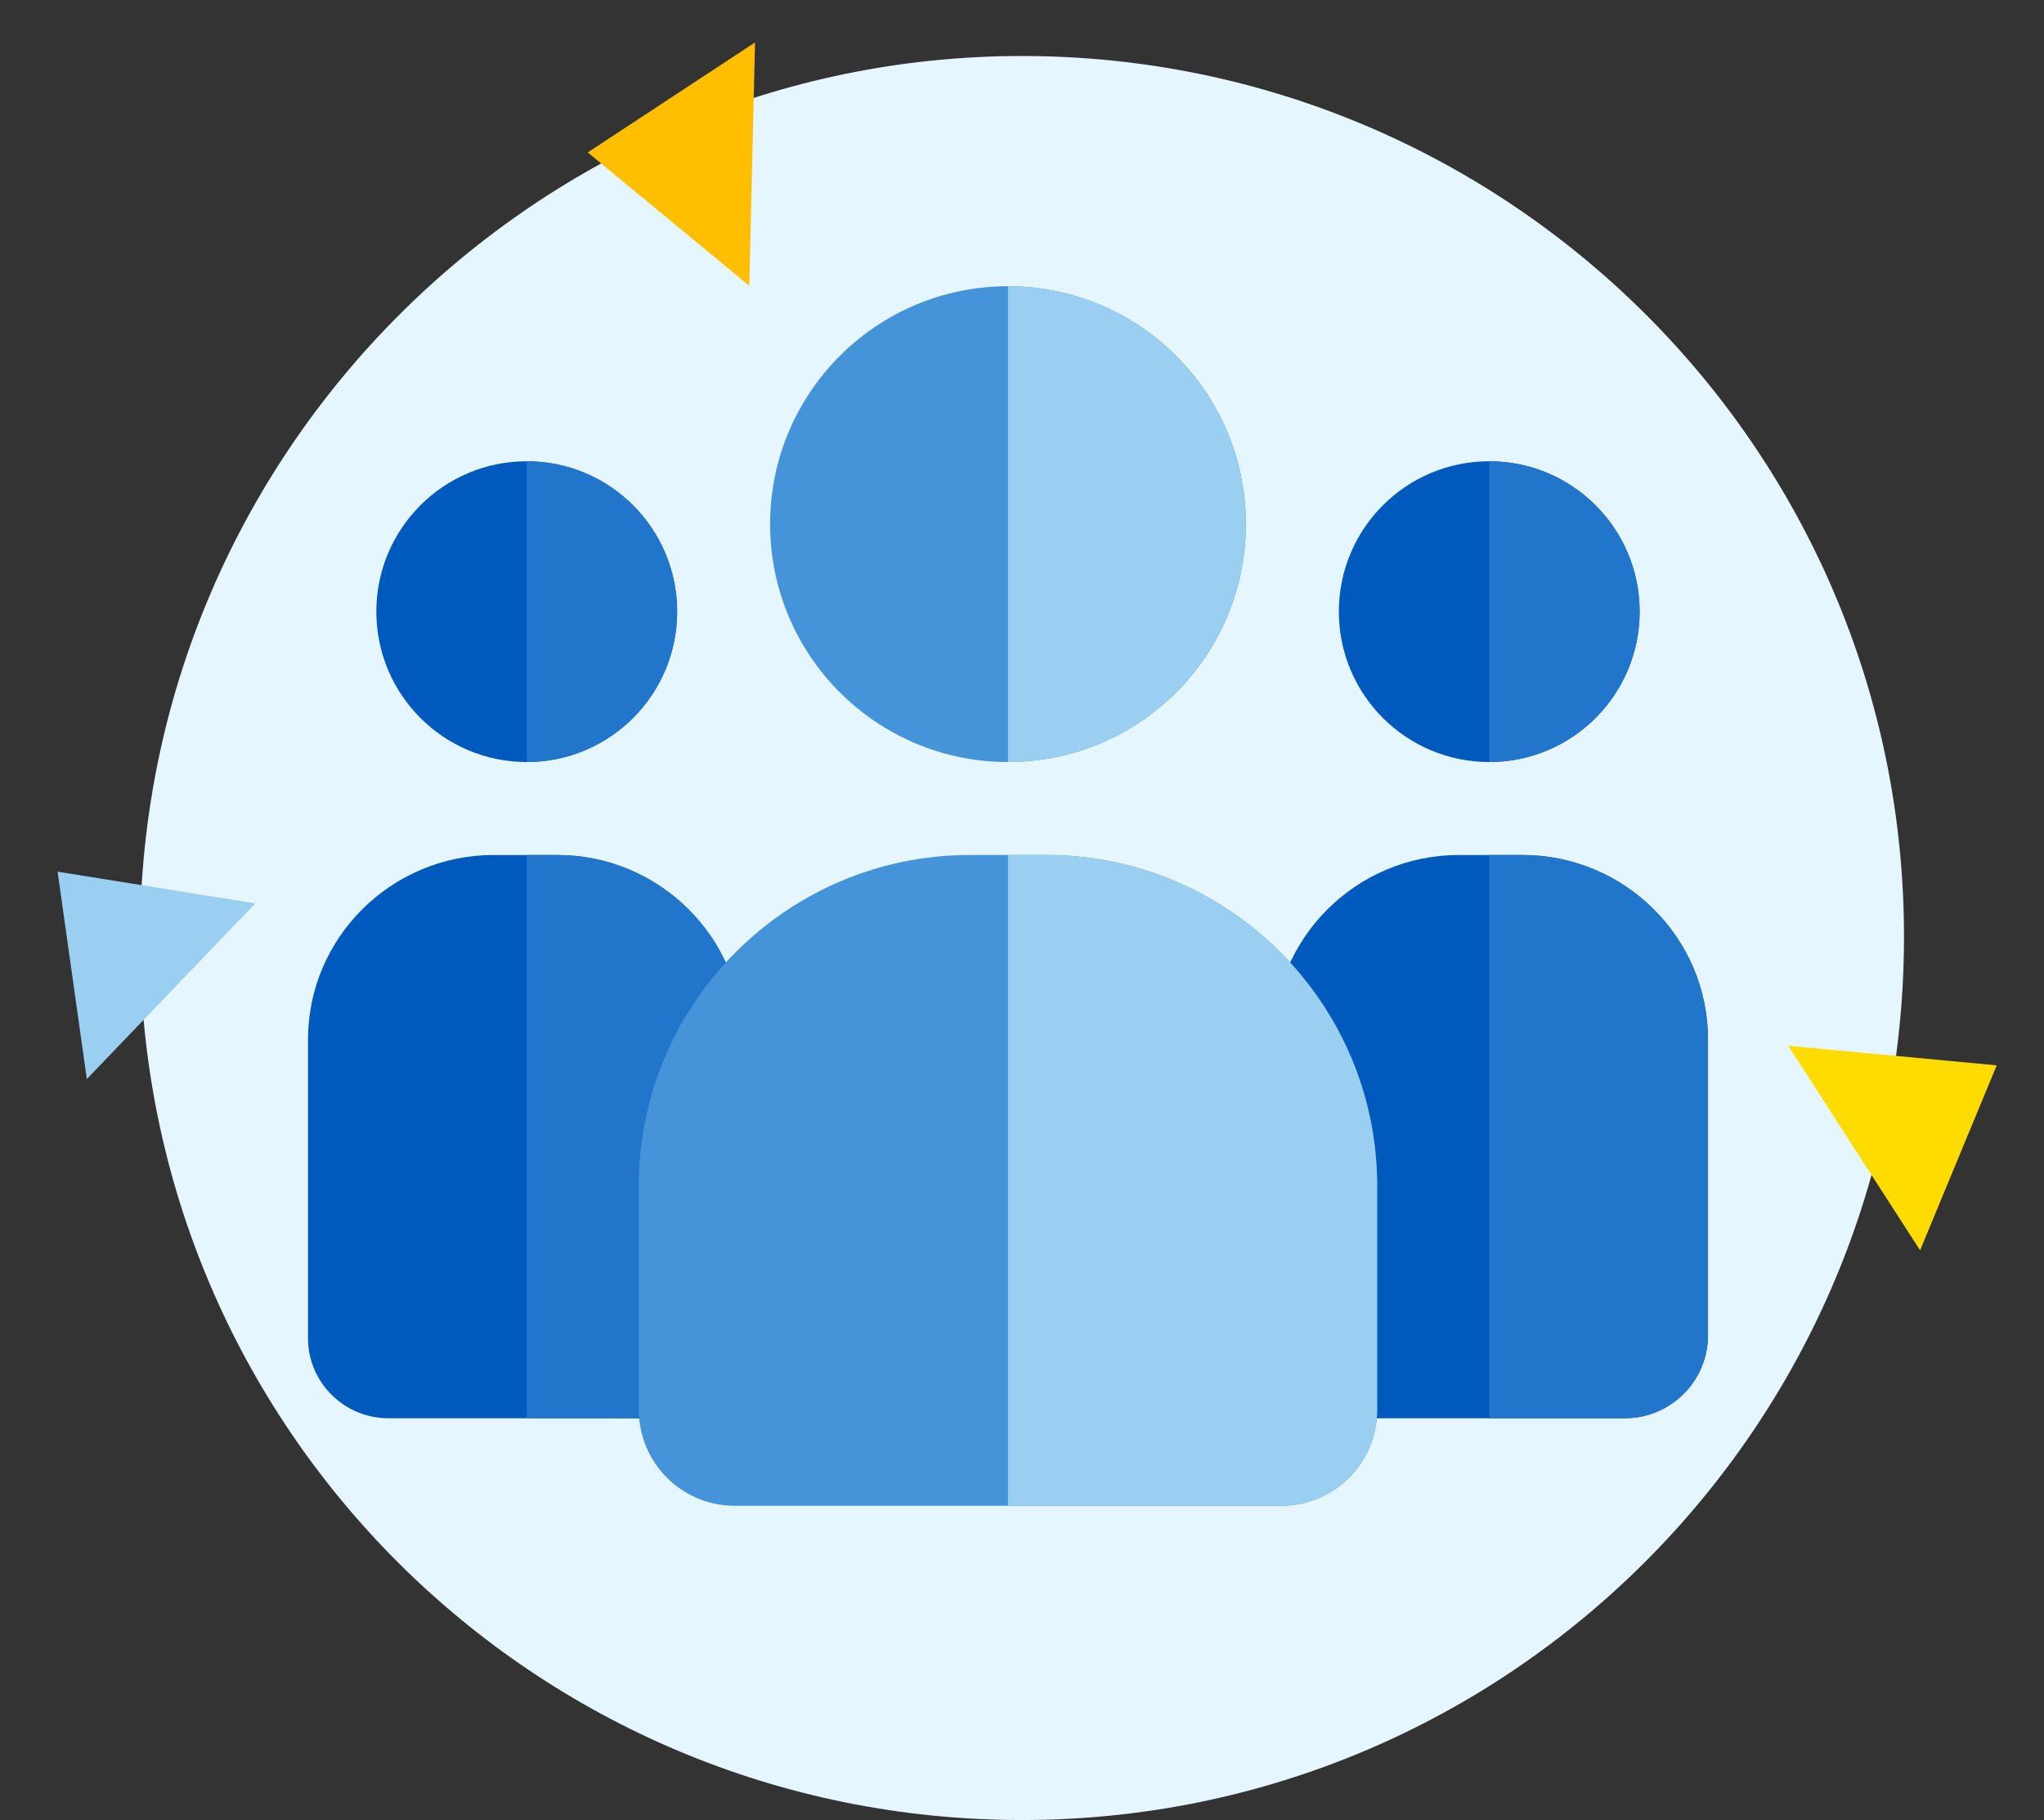
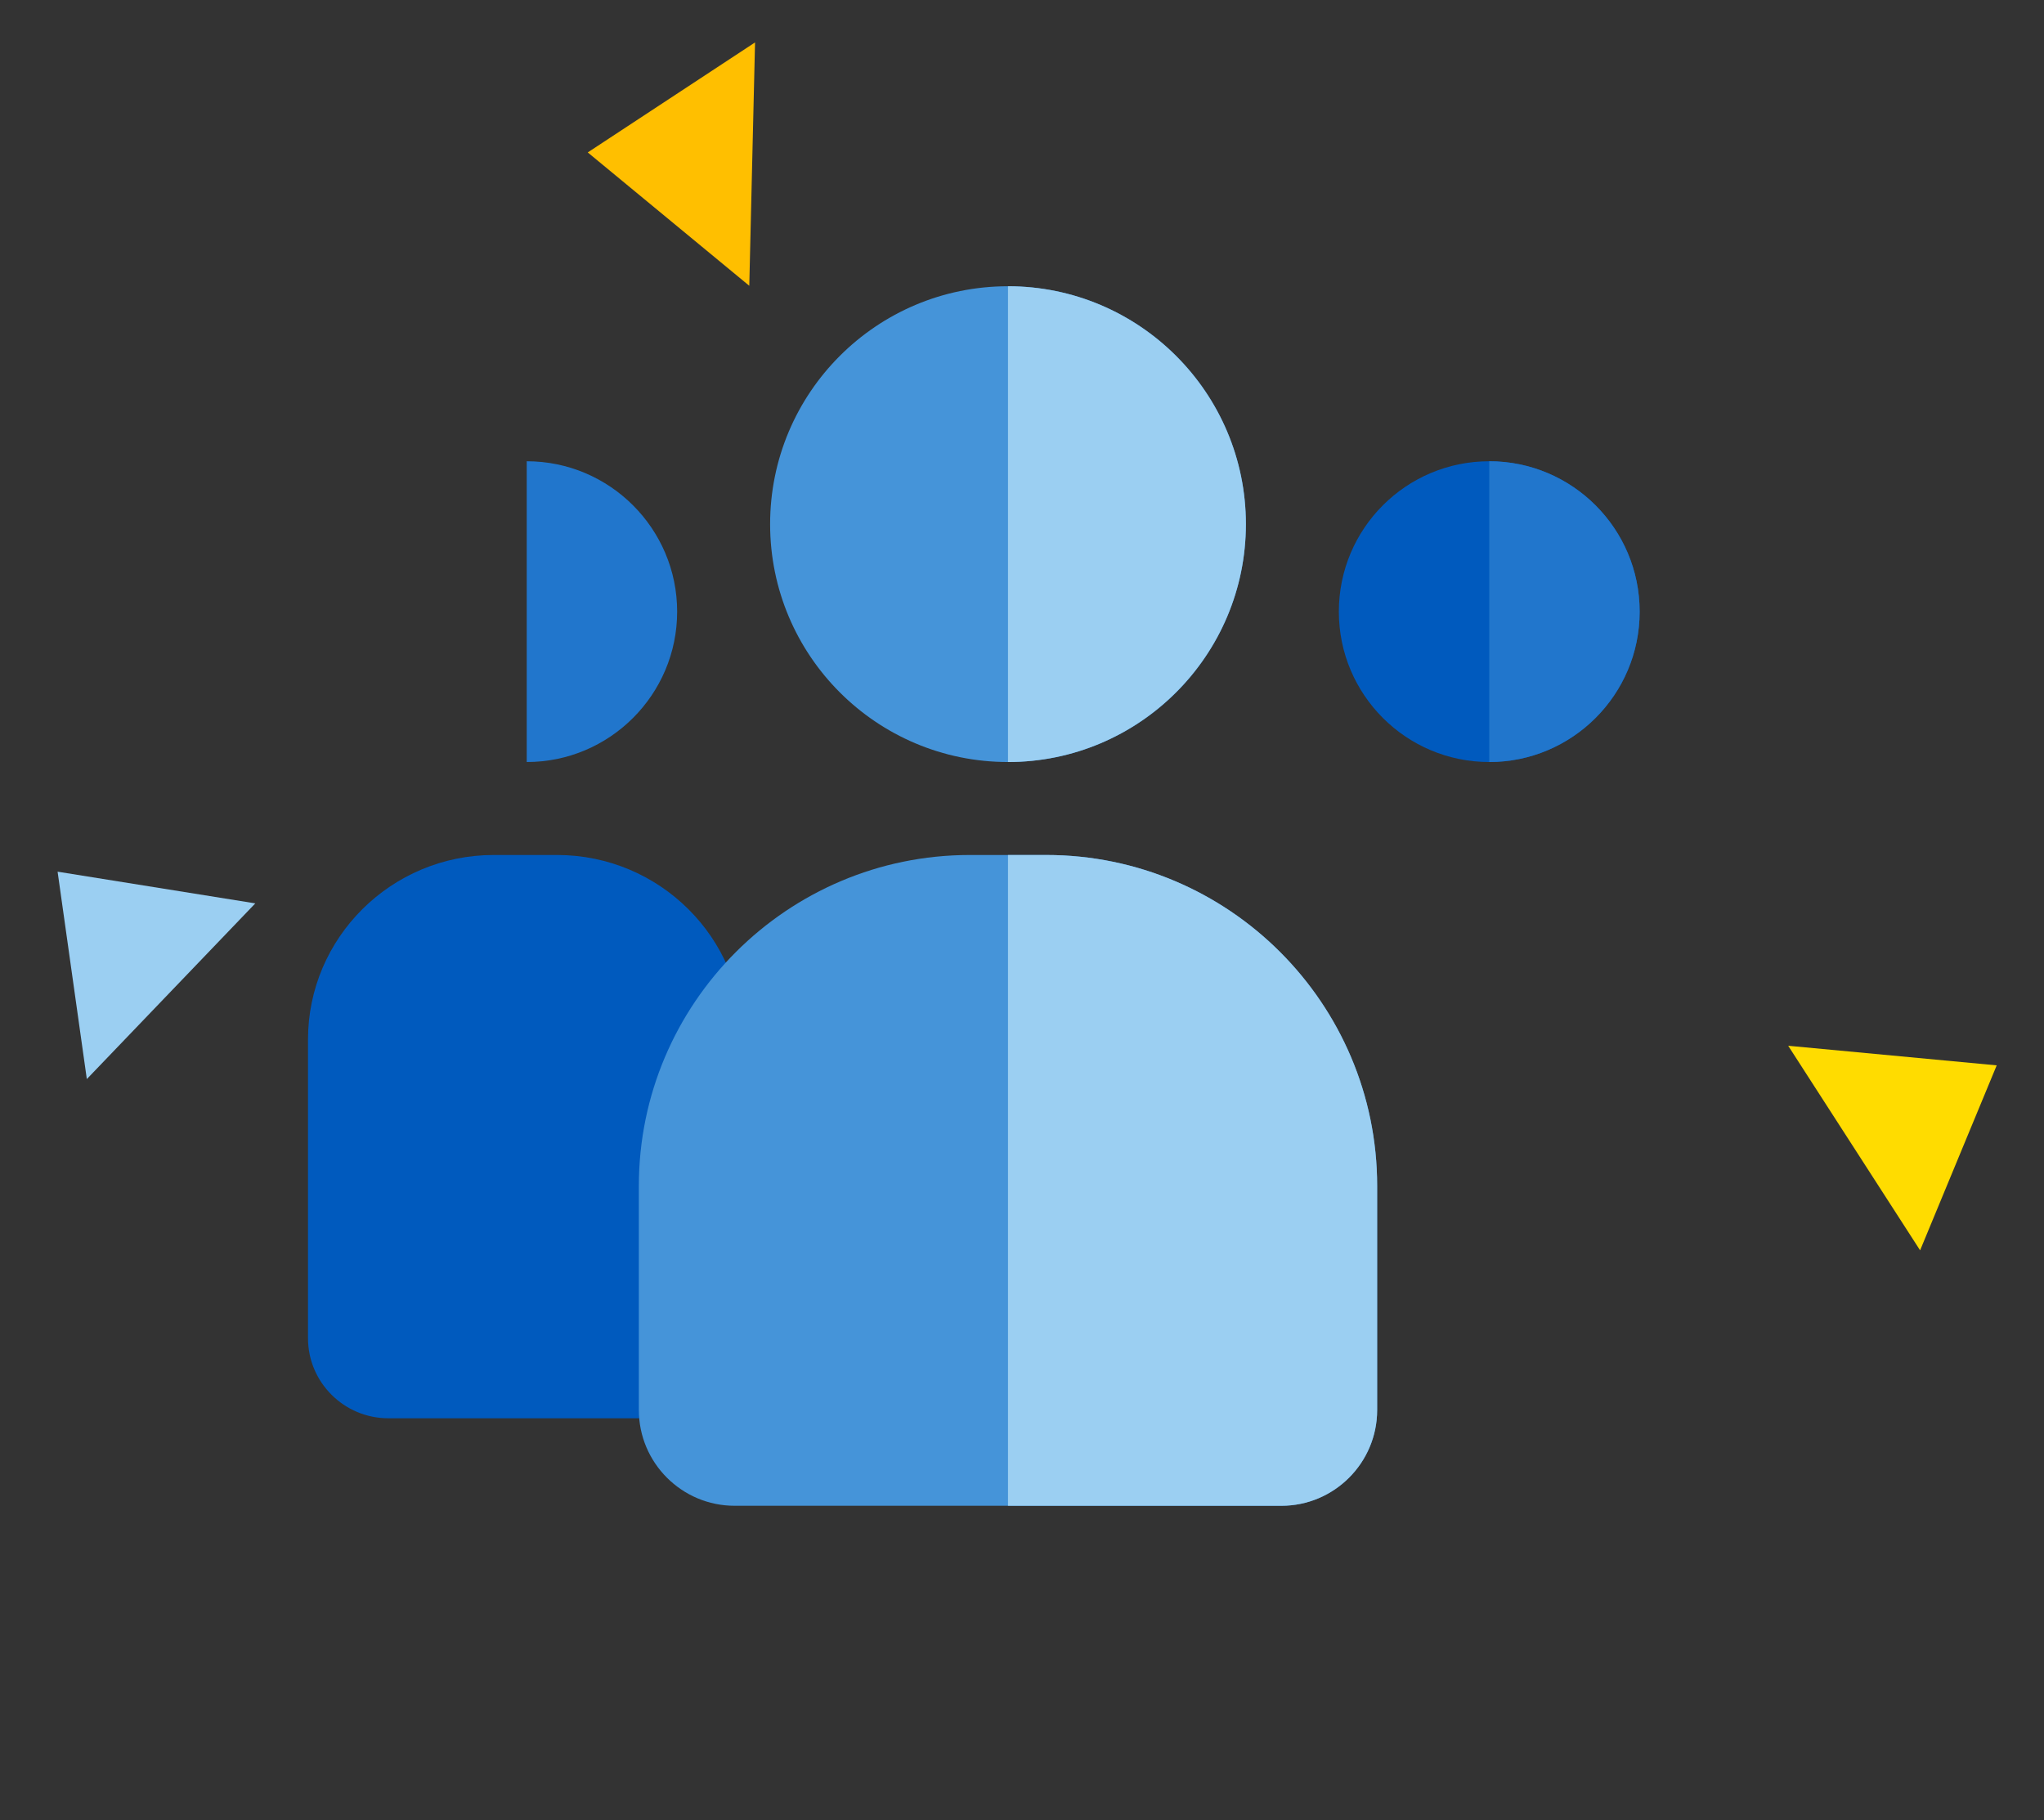
<svg xmlns="http://www.w3.org/2000/svg" width="73" height="65" viewBox="0 0 73 65" fill="none">
  <rect x="0" y="0" width="73" height="65" fill="#333333" stroke="none" />
-   <path d="M36.5 65C53.9 65 68 50.878 68 33.45C68 16.022 53.8 2 36.5 2C19.2 2 5 16.122 5 33.55C5 50.978 19.1 65 36.5 65Z" fill="#E6F6FF" />
  <g clip-path="url(#clip0)">
    <path d="M53.188 27.215C56.154 27.215 58.559 24.81 58.559 21.844C58.559 18.877 56.154 16.473 53.188 16.473C50.221 16.473 47.816 18.877 47.816 21.844C47.816 24.81 50.221 27.215 53.188 27.215Z" fill="#005ABE" />
    <path d="M53.188 27.215V16.473C56.149 16.473 58.559 18.882 58.559 21.844C58.559 24.806 56.149 27.215 53.188 27.215Z" fill="#2176CC" />
-     <path d="M61 37.126V47.69C61 49.323 59.666 50.652 58.025 50.652H47.725C46.916 50.652 46.26 49.996 46.26 49.188C46.26 47.763 45.473 40.548 45.473 37.126C45.473 33.492 48.447 30.535 52.103 30.535H54.369C58.025 30.535 61 33.492 61 37.126Z" fill="#005ABE" />
-     <path d="M61 37.126V47.69C61 49.323 59.666 50.652 58.025 50.652H53.188V30.535H54.369C58.025 30.535 61 33.492 61 37.126Z" fill="#2176CC" />
-     <path d="M18.812 27.215C21.779 27.215 24.184 24.81 24.184 21.844C24.184 18.877 21.779 16.473 18.812 16.473C15.846 16.473 13.441 18.877 13.441 21.844C13.441 24.81 15.846 27.215 18.812 27.215Z" fill="#005ABE" />
    <path d="M18.812 27.215V16.473C21.774 16.473 24.184 18.882 24.184 21.844C24.184 24.806 21.774 27.215 18.812 27.215Z" fill="#2176CC" />
    <path d="M26.527 37.126C26.527 40.657 25.74 47.699 25.74 49.188C25.74 49.996 25.084 50.652 24.275 50.652H13.872C12.288 50.652 11 49.369 11 47.791V37.126C11 33.492 13.975 30.535 17.631 30.535H19.896C23.553 30.535 26.527 33.492 26.527 37.126Z" fill="#005ABE" />
-     <path d="M26.527 37.126C26.527 40.657 25.74 47.699 25.74 49.188C25.74 49.996 25.084 50.652 24.275 50.652H18.812V30.535H19.896C23.553 30.535 26.527 33.492 26.527 37.126Z" fill="#2176CC" />
    <path d="M36 27.215C40.692 27.215 44.496 23.411 44.496 18.719C44.496 14.027 40.692 10.223 36 10.223C31.308 10.223 27.504 14.027 27.504 18.719C27.504 23.411 31.308 27.215 36 27.215Z" fill="#4594D9" />
    <path d="M36 27.215V10.223C40.685 10.223 44.496 14.034 44.496 18.719C44.496 23.403 40.685 27.215 36 27.215Z" fill="#9BCFF2" />
    <path d="M49.184 42.353V50.357C49.184 52.243 47.649 53.777 45.764 53.777H26.236C24.351 53.777 22.816 52.243 22.816 50.357V42.353C22.816 35.837 28.118 30.535 34.635 30.535H37.365C43.882 30.535 49.184 35.837 49.184 42.353Z" fill="#4594D9" />
    <path d="M49.184 42.353V50.357C49.184 52.243 47.649 53.777 45.764 53.777H36V30.535H37.365C43.882 30.535 49.184 35.837 49.184 42.353Z" fill="#9BCFF2" />
  </g>
  <path d="M71.311 38.048L63.864 37.348L68.575 44.654L71.311 38.048Z" fill="#FFDC00" />
  <path d="M2.057 31.131L3.101 38.538L9.118 32.263L2.057 31.131Z" fill="#9BCFF2" />
  <path d="M20.991 5.444L26.76 10.206L26.966 1.515L20.991 5.444Z" fill="#FFBF00" />
  <defs>
    <clipPath id="clip0">
      <rect width="50" height="50" fill="white" transform="translate(11 7)" />
    </clipPath>
  </defs>
</svg>